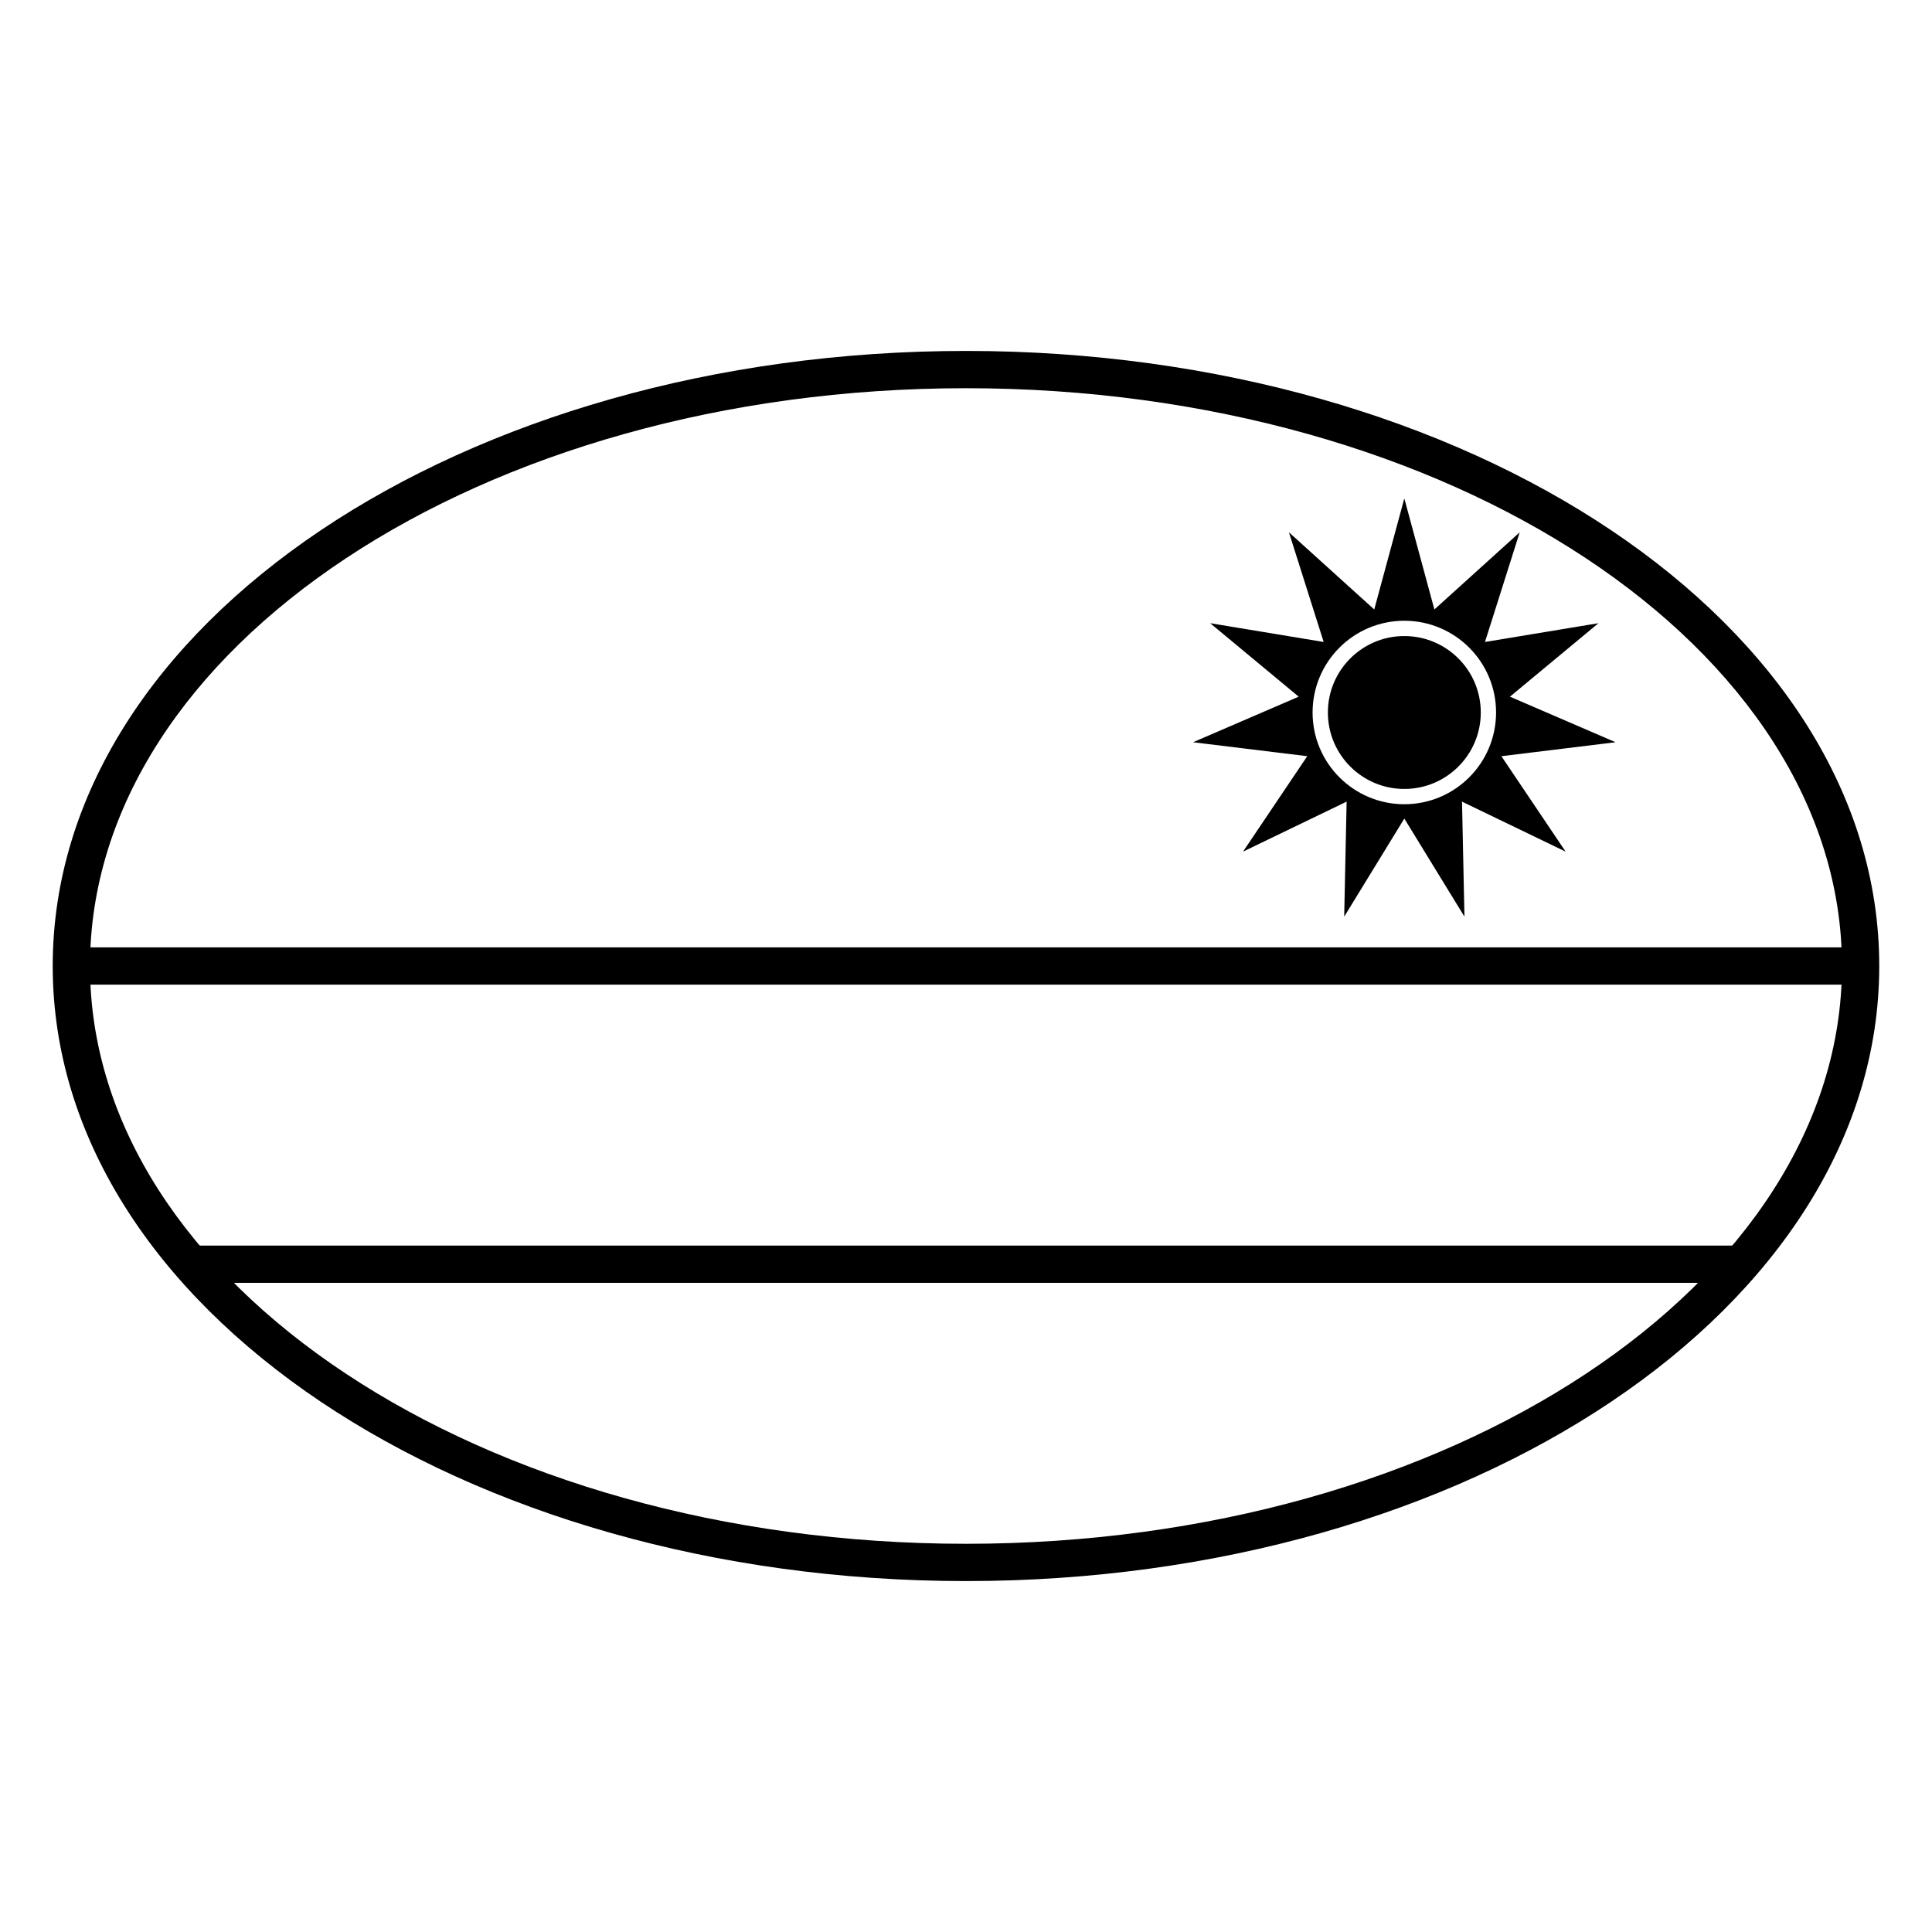
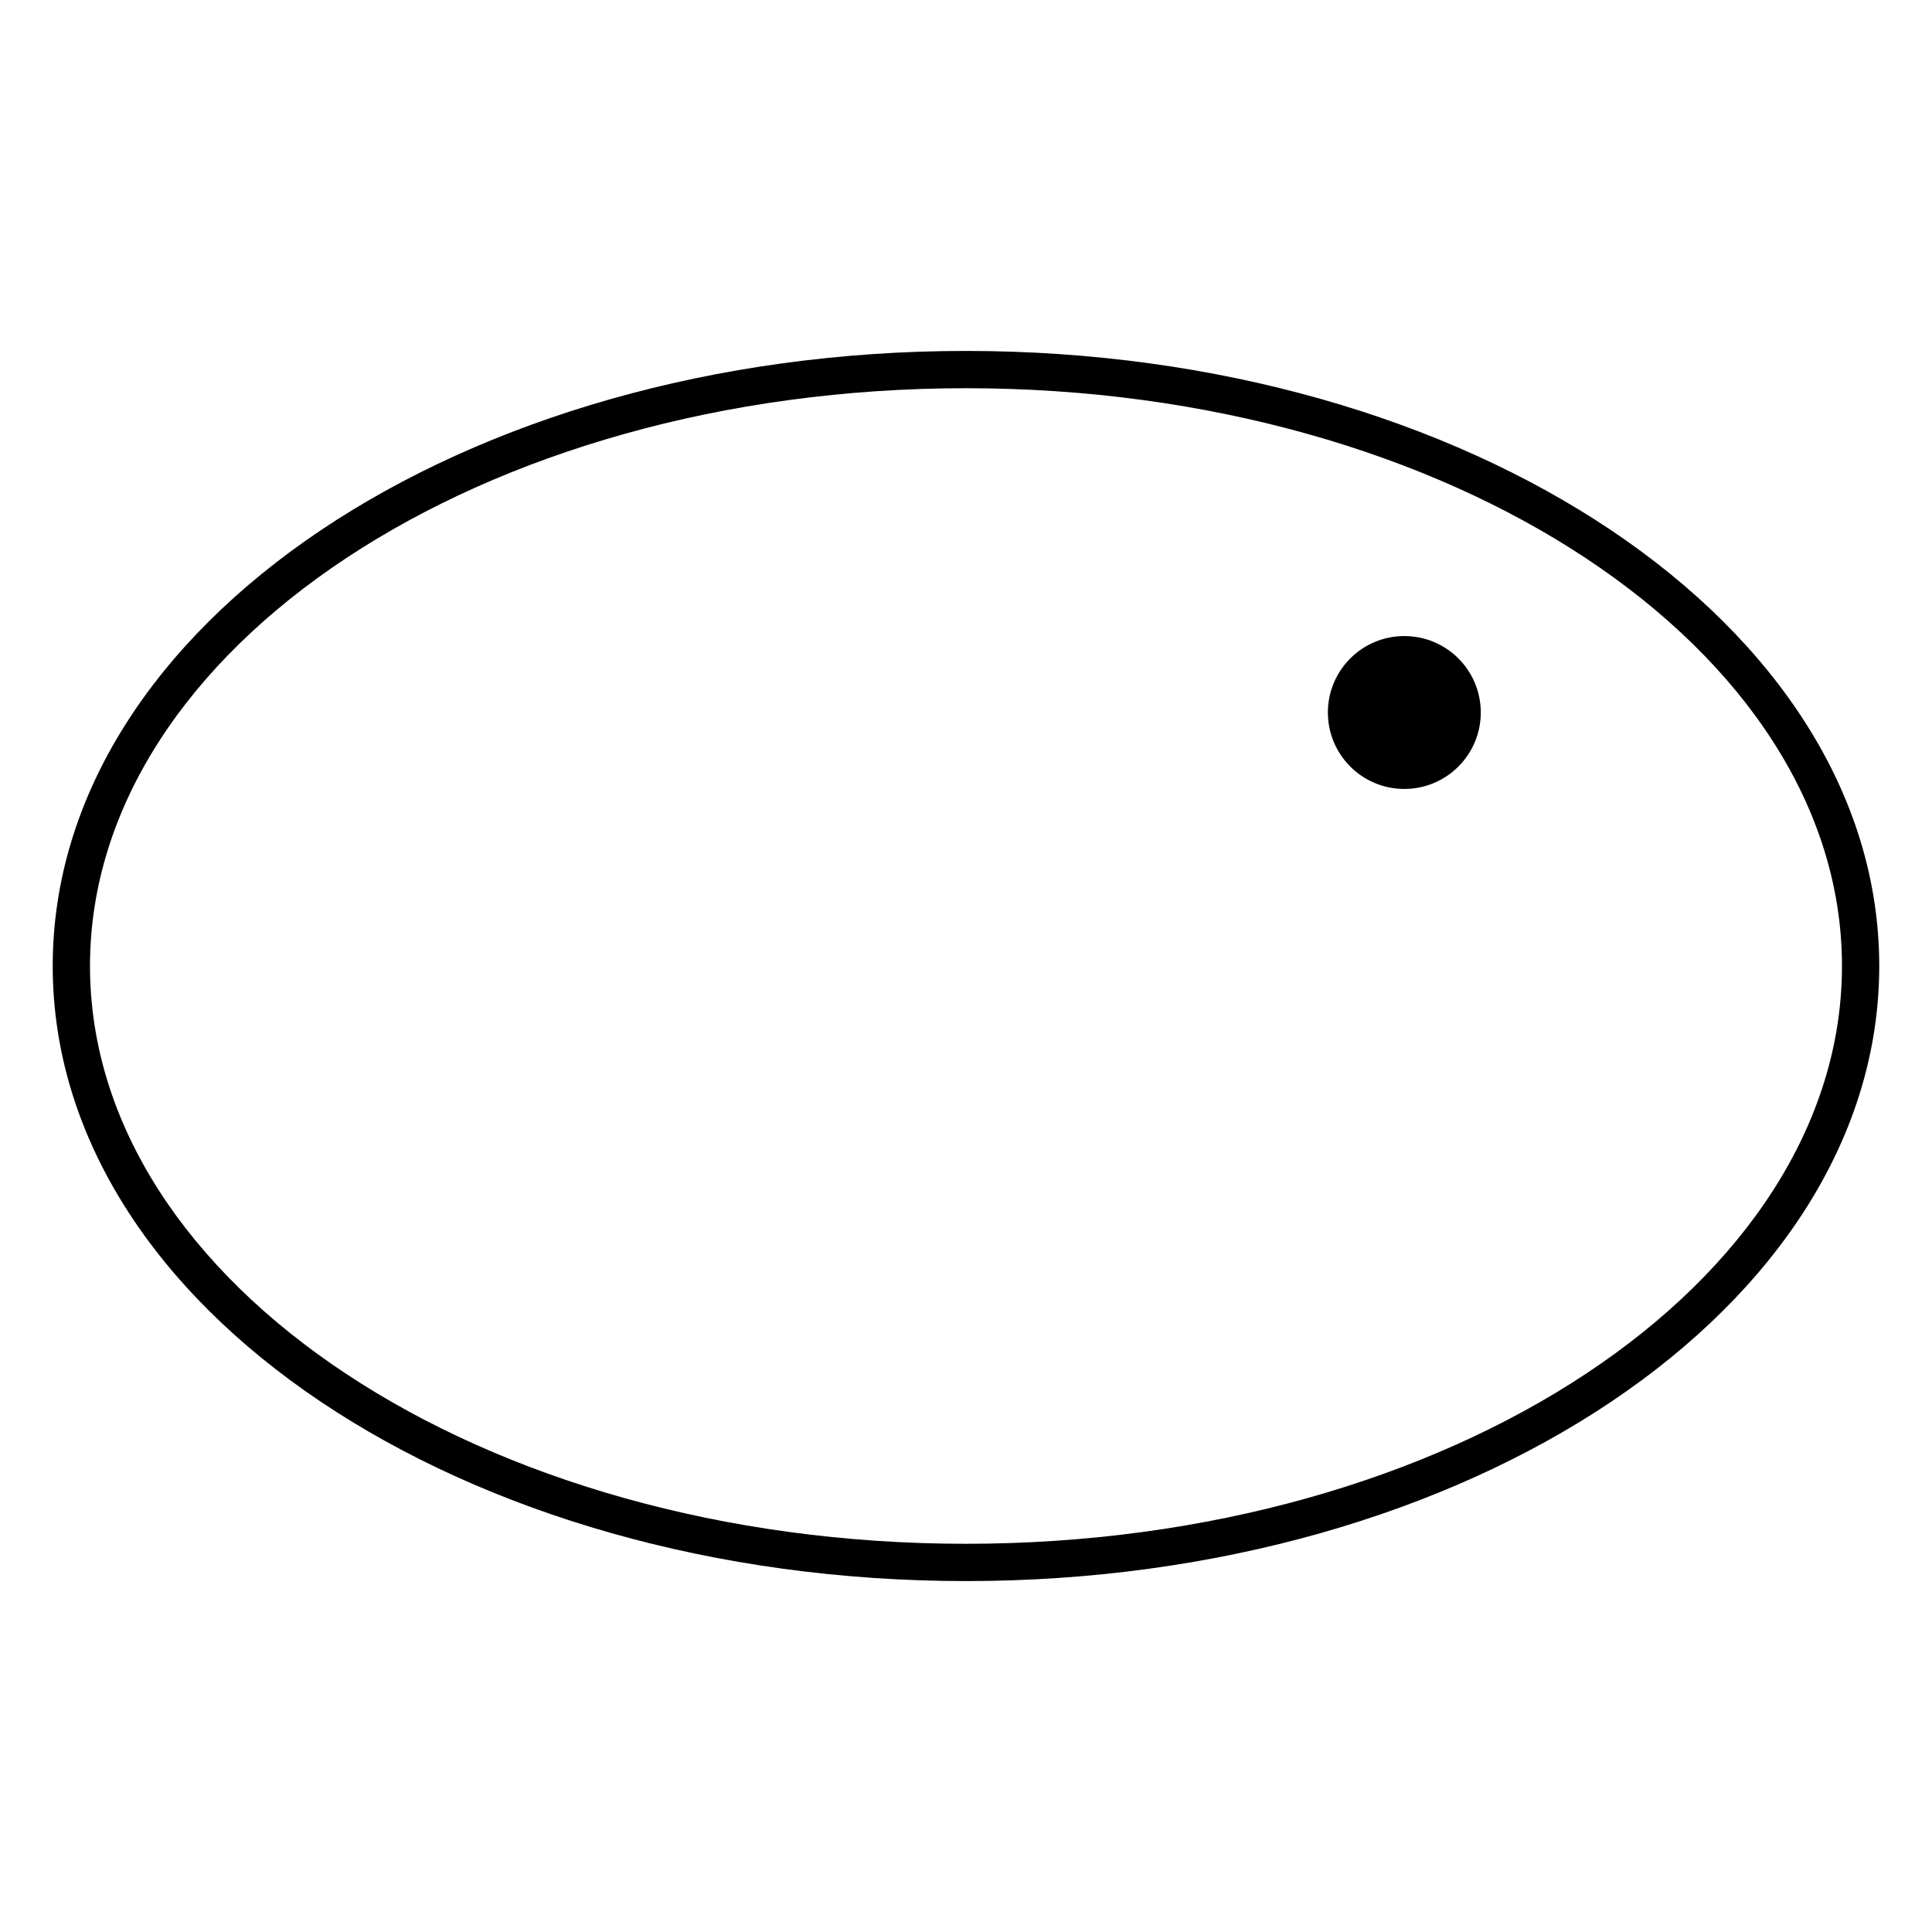
<svg xmlns="http://www.w3.org/2000/svg" fill="#000000" width="800px" height="800px" version="1.1" viewBox="144 144 512 512">
  <g>
-     <path d="m162.91 404.94v-9.879h474.18v9.879zm444.54 69.152v9.875h-414.9v-9.875z" />
-     <path d="m516.16 360.93-15.934 25.992 0.645-30.48-27.457 13.25 17.023-25.293-30.262-3.699 27.992-12.074-23.457-19.473 30.078 4.977-9.207-29.062 22.609 20.449 7.969-29.426 7.969 29.426 22.609-20.449-9.203 29.062 30.074-4.977-23.457 19.473 27.992 12.074-30.258 3.699 17.02 25.293-27.457-13.25 0.648 30.48zm0-3.801c13.426 0 24.312-10.883 24.312-24.312 0-13.426-10.887-24.312-24.312-24.312-13.426 0-24.312 10.887-24.312 24.312 0 13.43 10.887 24.312 24.312 24.312 0 0-13.426 0 0 0z" />
    <path d="m516.16 353.08c11.191 0 20.262-9.07 20.262-20.262 0-11.188-9.07-20.258-20.262-20.258-11.188 0-20.258 9.07-20.258 20.258 0 11.191 9.07 20.262 20.258 20.262 0 0-11.188 0 0 0z" />
    <path d="m400 563c133.34 0 242.02-72.453 242.02-163s-108.68-163-242.02-163c-133.35 0-242.03 72.457-242.03 163s108.68 163 242.03 163zm0-9.879c-128.54 0-232.15-69.074-232.15-153.12s103.61-153.12 232.15-153.12c128.53 0 232.14 69.078 232.14 153.12s-103.61 153.12-232.14 153.12z" />
  </g>
</svg>